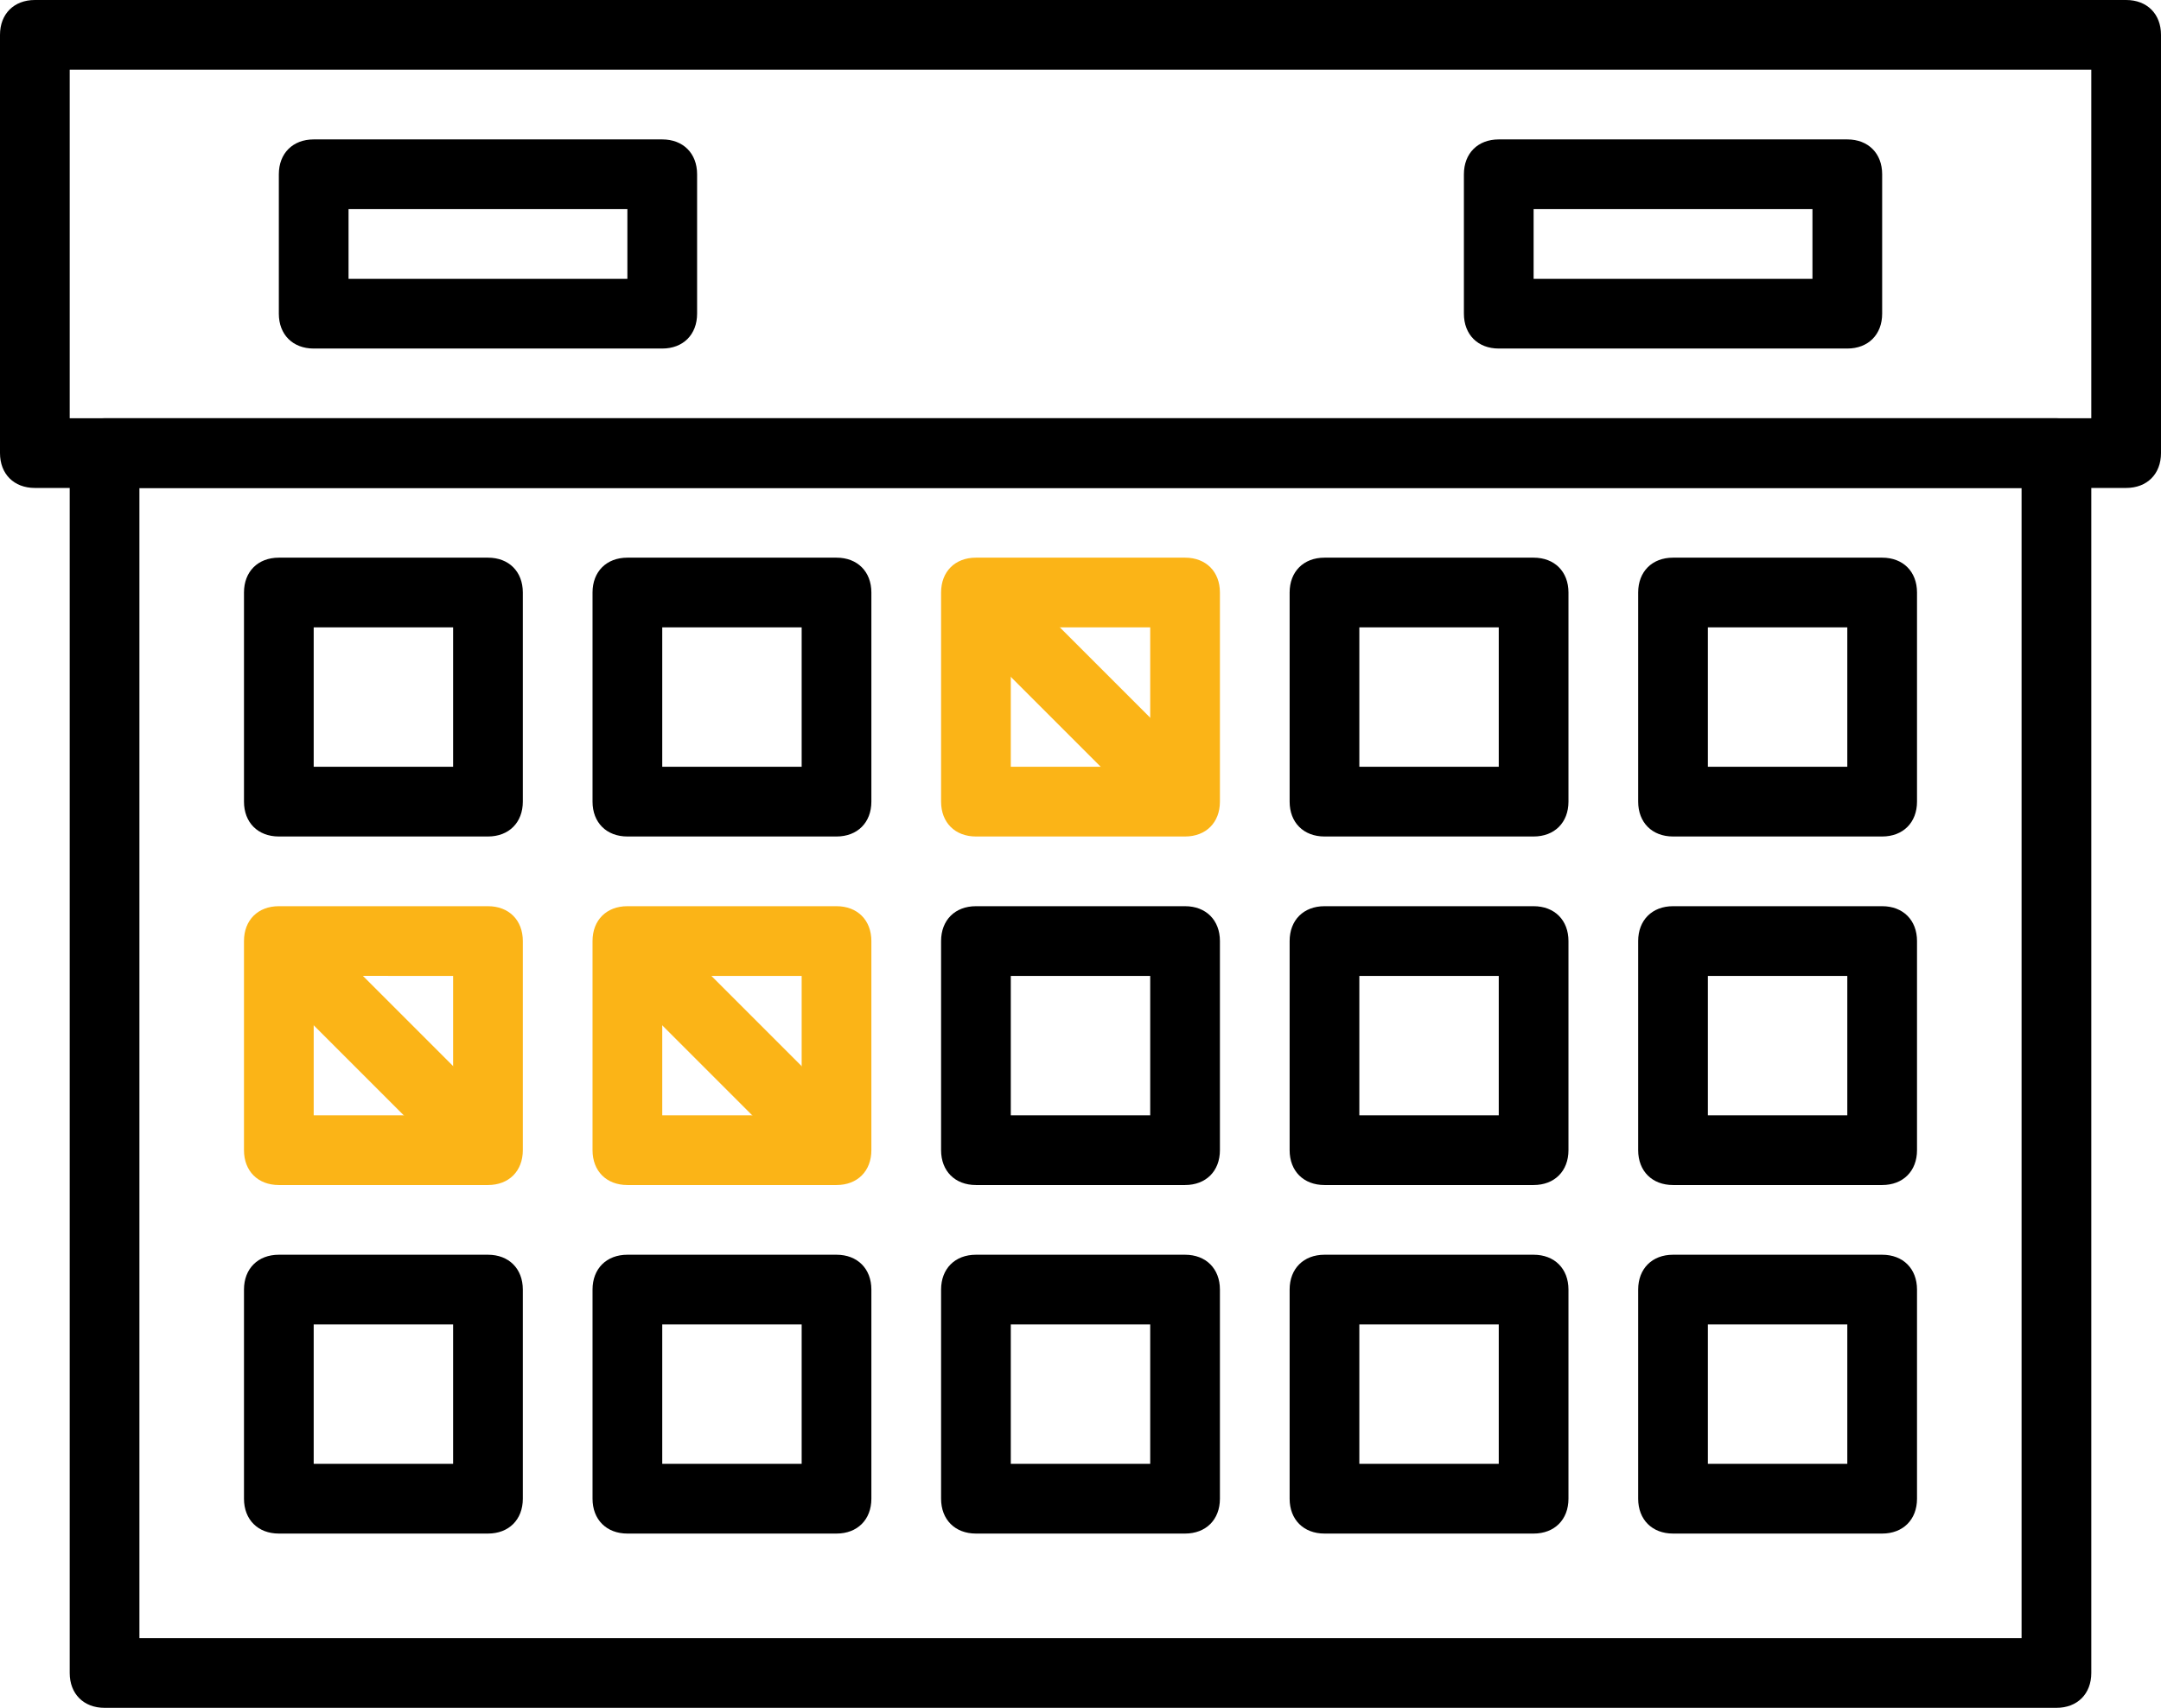
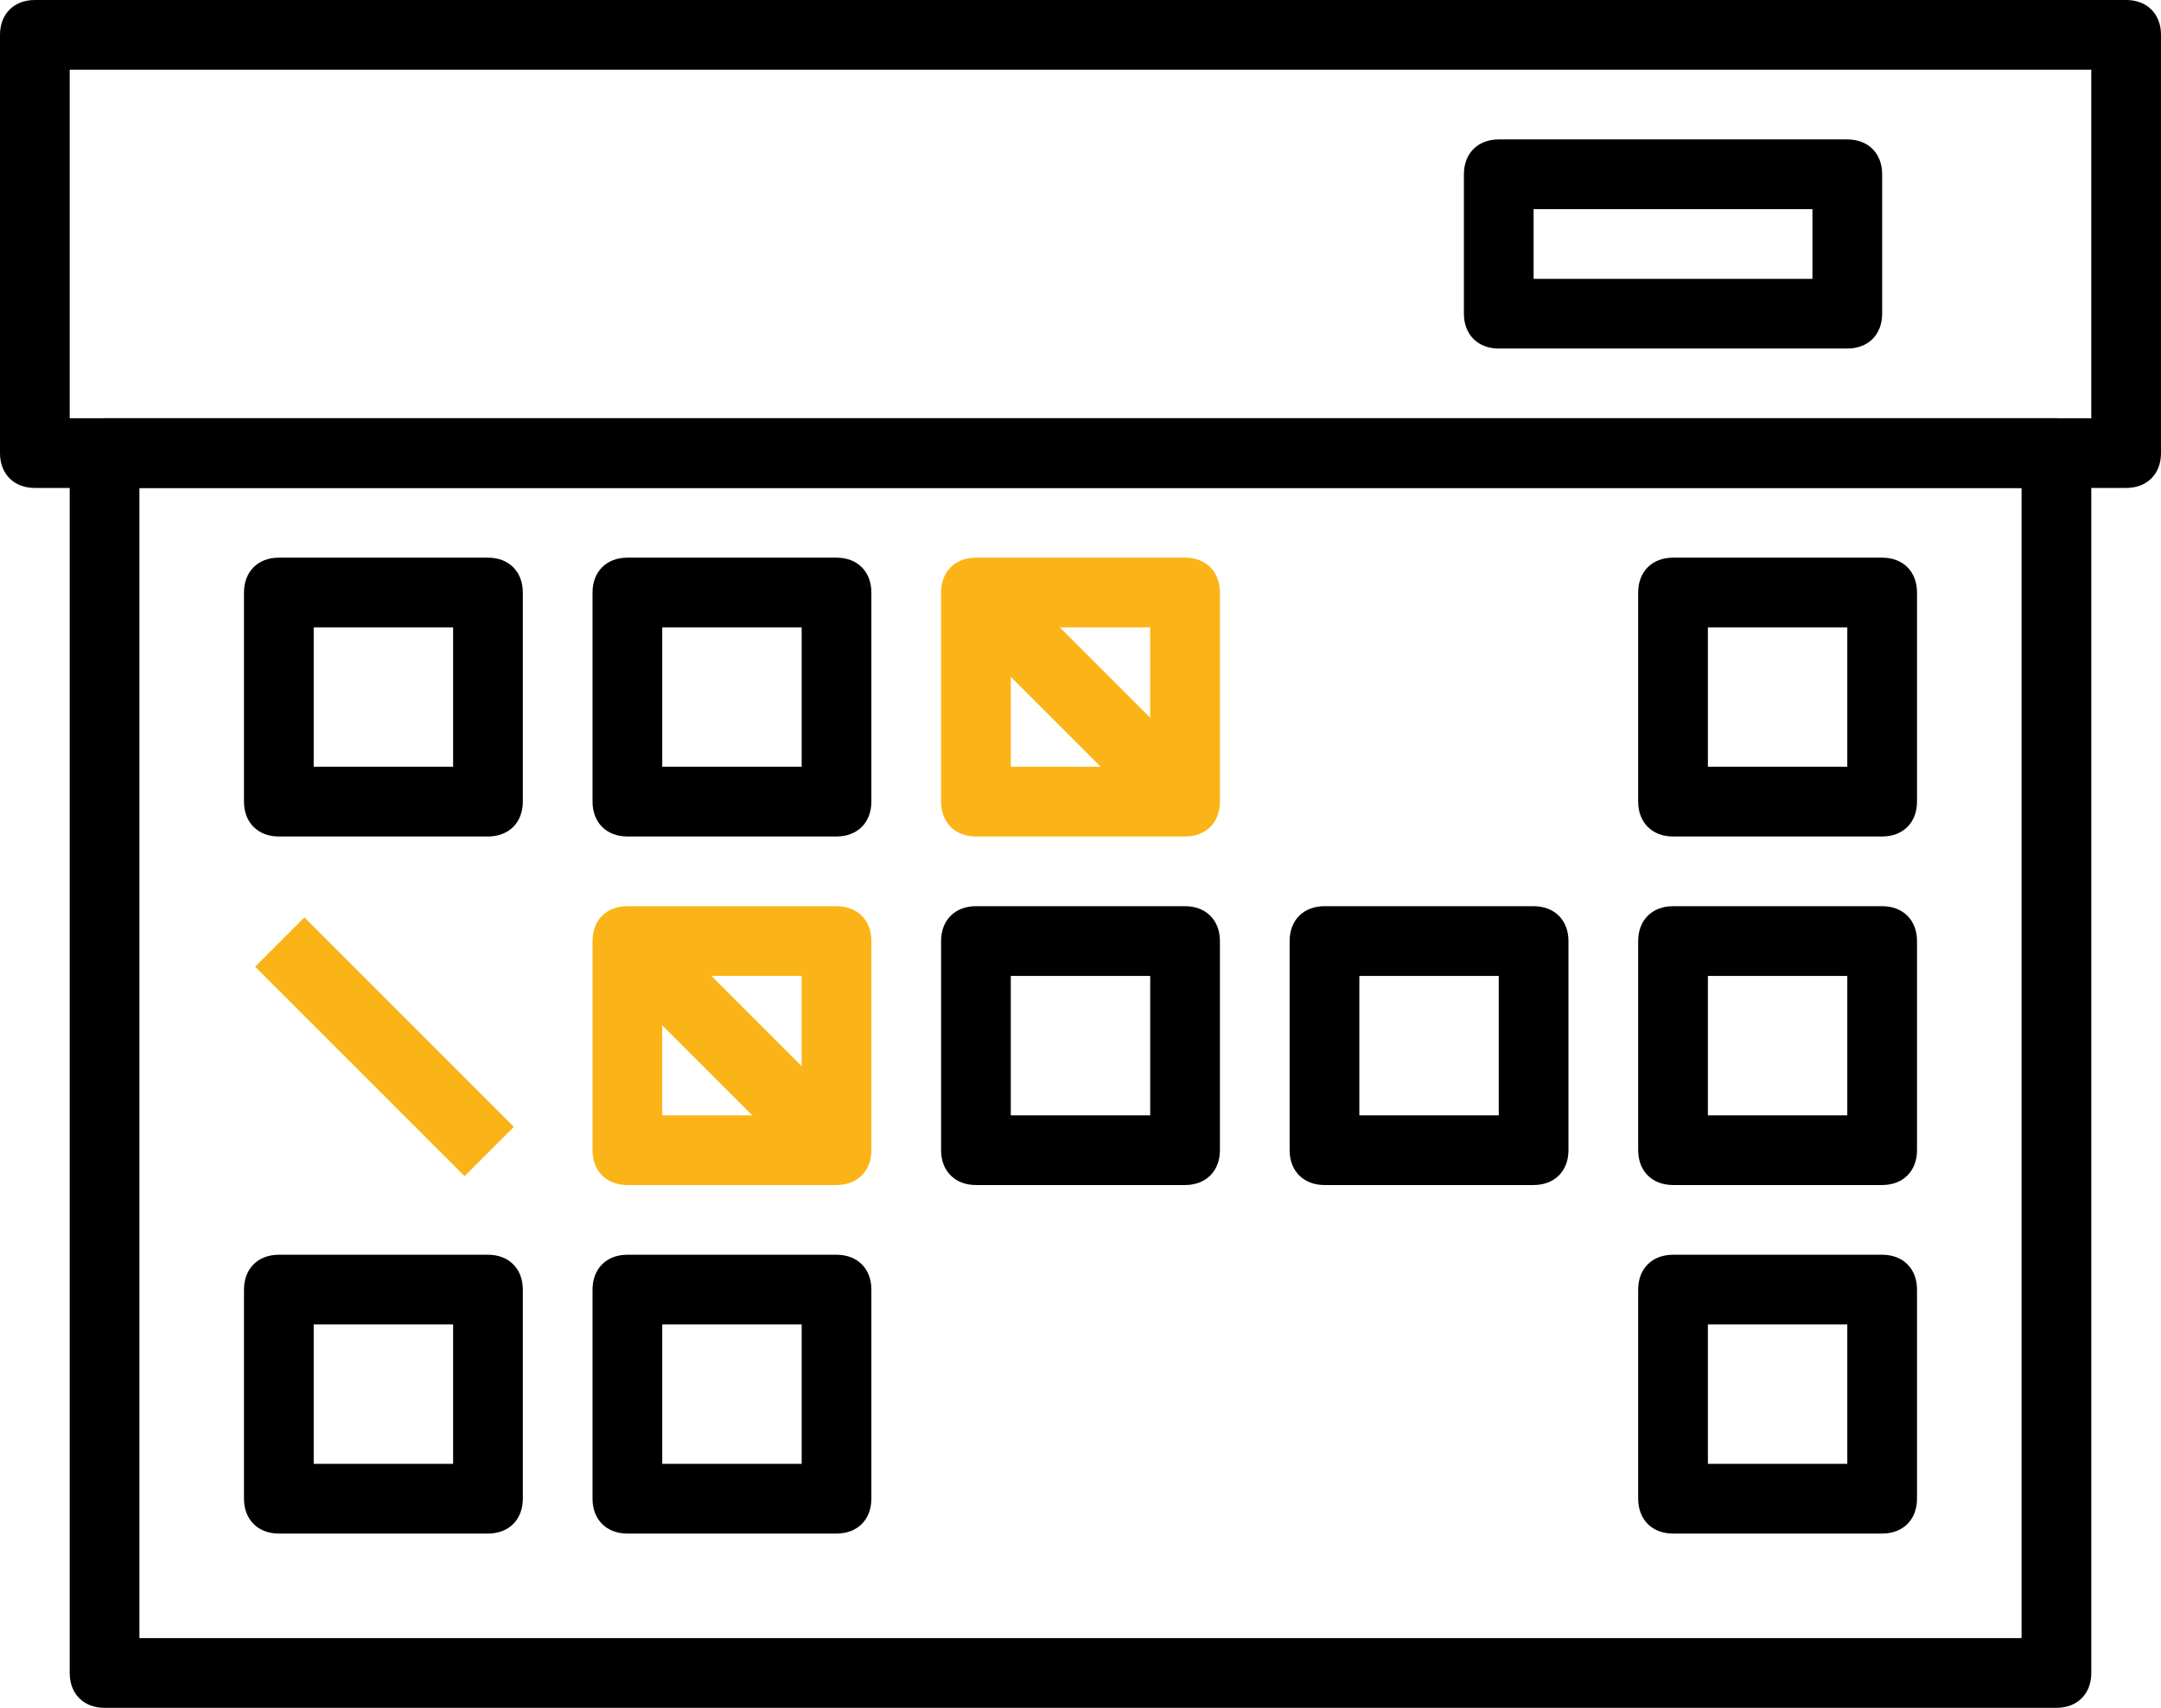
<svg xmlns="http://www.w3.org/2000/svg" xmlns:xlink="http://www.w3.org/1999/xlink" version="1.1" x="0px" y="0px" viewBox="0 0 62 49" width="62px" height="49px" style="enable-background:new 0 0 62 49;" xml:space="preserve">
  <g>
    <defs>
      <rect id="SVGID_1_" width="62" height="49" />
    </defs>
    <clipPath id="SVGID_2_">
      <use xlink:href="#SVGID_1_" style="overflow:visible;" />
    </clipPath>
    <path style="clip-path:url();" d="M61,14H1c-0.6,0-1-0.4-1-1V1c0-0.6,0.4-1,1-1h60c0.6,0,1,0.4,1,1v12   C62,13.6,61.6,14,61,14 M2,12h58V2H2V12z" />
    <path style="clip-path:url();" d="M59,49H3c-0.6,0-1-0.4-1-1V13c0-0.6,0.4-1,1-1h56c0.6,0,1,0.4,1,1v35   C60,48.6,59.6,49,59,49 M4,47h54V14H4V47z" />
-     <path style="clip-path:url();" d="M19,10H9c-0.6,0-1-0.4-1-1V5c0-0.6,0.4-1,1-1h10c0.6,0,1,0.4,1,1v4   C20,9.6,19.6,10,19,10 M10,8h8V6h-8V8z" />
    <path style="clip-path:url();" d="M53,10H43c-0.6,0-1-0.4-1-1V5c0-0.6,0.4-1,1-1h10c0.6,0,1,0.4,1,1v4   C54,9.6,53.6,10,53,10 M44,8h8V6h-8V8z" />
    <path style="clip-path:url();" d="M24,24h-6c-0.6,0-1-0.4-1-1v-6c0-0.6,0.4-1,1-1h6c0.6,0,1,0.4,1,1v6   C25,23.6,24.6,24,24,24 M19,22h4v-4h-4V22z" />
    <path style="clip-path:url();" d="M14,24H8c-0.6,0-1-0.4-1-1v-6c0-0.6,0.4-1,1-1h6c0.6,0,1,0.4,1,1v6   C15,23.6,14.6,24,14,24 M9,22h4v-4H9V22z" />
    <path style="clip-path:url();fill:#FBB417;" d="M34,24h-6c-0.6,0-1-0.4-1-1v-6c0-0.6,0.4-1,1-1h6c0.6,0,1,0.4,1,1v6   C35,23.6,34.6,24,34,24 M29,22h4v-4h-4V22z" />
-     <path style="clip-path:url();" d="M44,24h-6c-0.6,0-1-0.4-1-1v-6c0-0.6,0.4-1,1-1h6c0.6,0,1,0.4,1,1v6   C45,23.6,44.6,24,44,24 M39,22h4v-4h-4V22z" />
    <path style="clip-path:url();" d="M54,24h-6c-0.6,0-1-0.4-1-1v-6c0-0.6,0.4-1,1-1h6c0.6,0,1,0.4,1,1v6   C55,23.6,54.6,24,54,24 M49,22h4v-4h-4V22z" />
-     <path style="clip-path:url();fill:#FBB417;" d="M14,34H8c-0.6,0-1-0.4-1-1v-6c0-0.6,0.4-1,1-1h6c0.6,0,1,0.4,1,1v6   C15,33.6,14.6,34,14,34 M9,32h4v-4H9V32z" />
    <path style="clip-path:url();fill:#FBB417;" d="M24,34h-6c-0.6,0-1-0.4-1-1v-6c0-0.6,0.4-1,1-1h6c0.6,0,1,0.4,1,1v6   C25,33.6,24.6,34,24,34 M19,32h4v-4h-4V32z" />
    <path style="clip-path:url();" d="M34,34h-6c-0.6,0-1-0.4-1-1v-6c0-0.6,0.4-1,1-1h6c0.6,0,1,0.4,1,1v6   C35,33.6,34.6,34,34,34 M29,32h4v-4h-4V32z" />
    <path style="clip-path:url();" d="M44,34h-6c-0.6,0-1-0.4-1-1v-6c0-0.6,0.4-1,1-1h6c0.6,0,1,0.4,1,1v6   C45,33.6,44.6,34,44,34 M39,32h4v-4h-4V32z" />
    <path style="clip-path:url();" d="M54,34h-6c-0.6,0-1-0.4-1-1v-6c0-0.6,0.4-1,1-1h6c0.6,0,1,0.4,1,1v6   C55,33.6,54.6,34,54,34 M49,32h4v-4h-4V32z" />
    <path style="clip-path:url();" d="M14,44H8c-0.6,0-1-0.4-1-1v-6c0-0.6,0.4-1,1-1h6c0.6,0,1,0.4,1,1v6   C15,43.6,14.6,44,14,44 M9,42h4v-4H9V42z" />
    <path style="clip-path:url();" d="M24,44h-6c-0.6,0-1-0.4-1-1v-6c0-0.6,0.4-1,1-1h6c0.6,0,1,0.4,1,1v6   C25,43.6,24.6,44,24,44 M19,42h4v-4h-4V42z" />
-     <path style="clip-path:url();" d="M34,44h-6c-0.6,0-1-0.4-1-1v-6c0-0.6,0.4-1,1-1h6c0.6,0,1,0.4,1,1v6   C35,43.6,34.6,44,34,44 M29,42h4v-4h-4V42z" />
-     <path style="clip-path:url();" d="M44,44h-6c-0.6,0-1-0.4-1-1v-6c0-0.6,0.4-1,1-1h6c0.6,0,1,0.4,1,1v6   C45,43.6,44.6,44,44,44 M39,42h4v-4h-4V42z" />
    <path style="clip-path:url();" d="M54,44h-6c-0.6,0-1-0.4-1-1v-6c0-0.6,0.4-1,1-1h6c0.6,0,1,0.4,1,1v6   C55,43.6,54.6,44,54,44 M49,42h4v-4h-4V42z" />
    <rect x="30" y="15.8" transform="matrix(0.707 -0.707 0.707 0.707 -5.062 27.778)" style="clip-path:url( );fill:#FBB417;" width="2" height="8.5" />
    <rect x="20" y="25.8" transform="matrix(0.707 -0.707 0.707 0.707 -15.062 23.636)" style="clip-path:url( );fill:#FBB417;" width="2" height="8.5" />
    <rect x="10" y="25.8" transform="matrix(0.707 -0.707 0.707 0.707 -17.991 16.565)" style="clip-path:url( );fill:#FBB417;" width="2" height="8.5" />
  </g>
</svg>